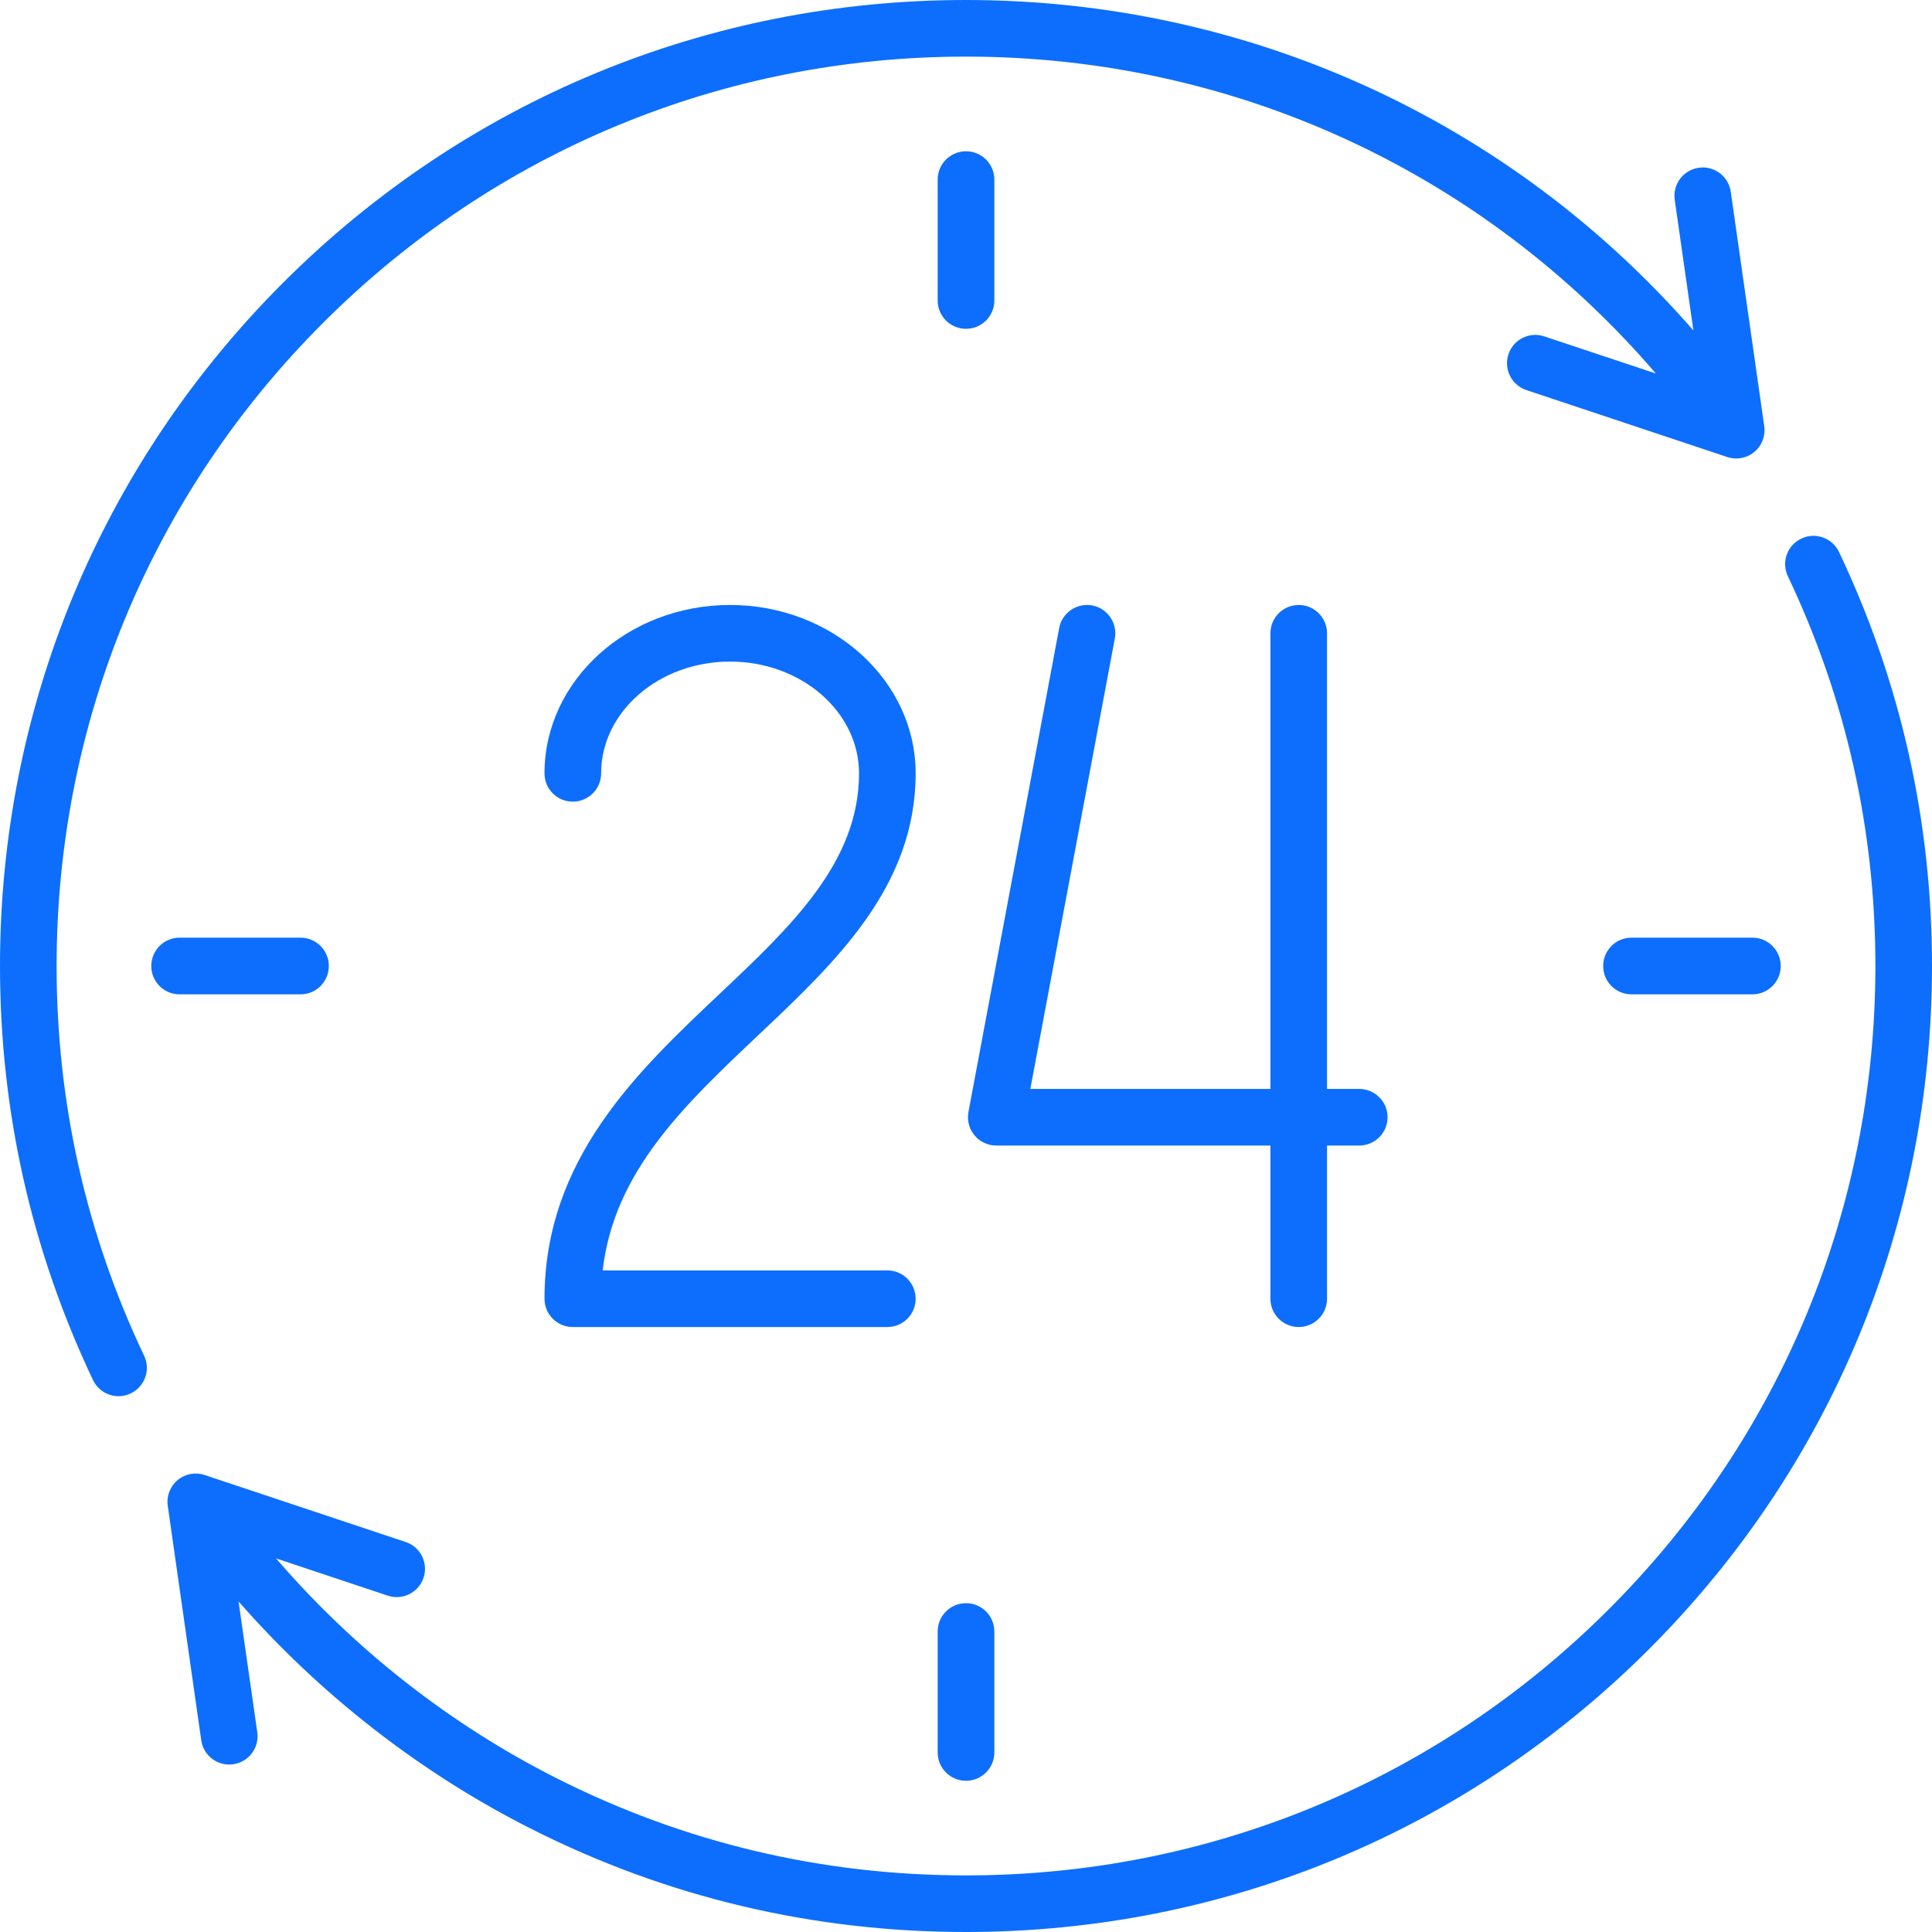
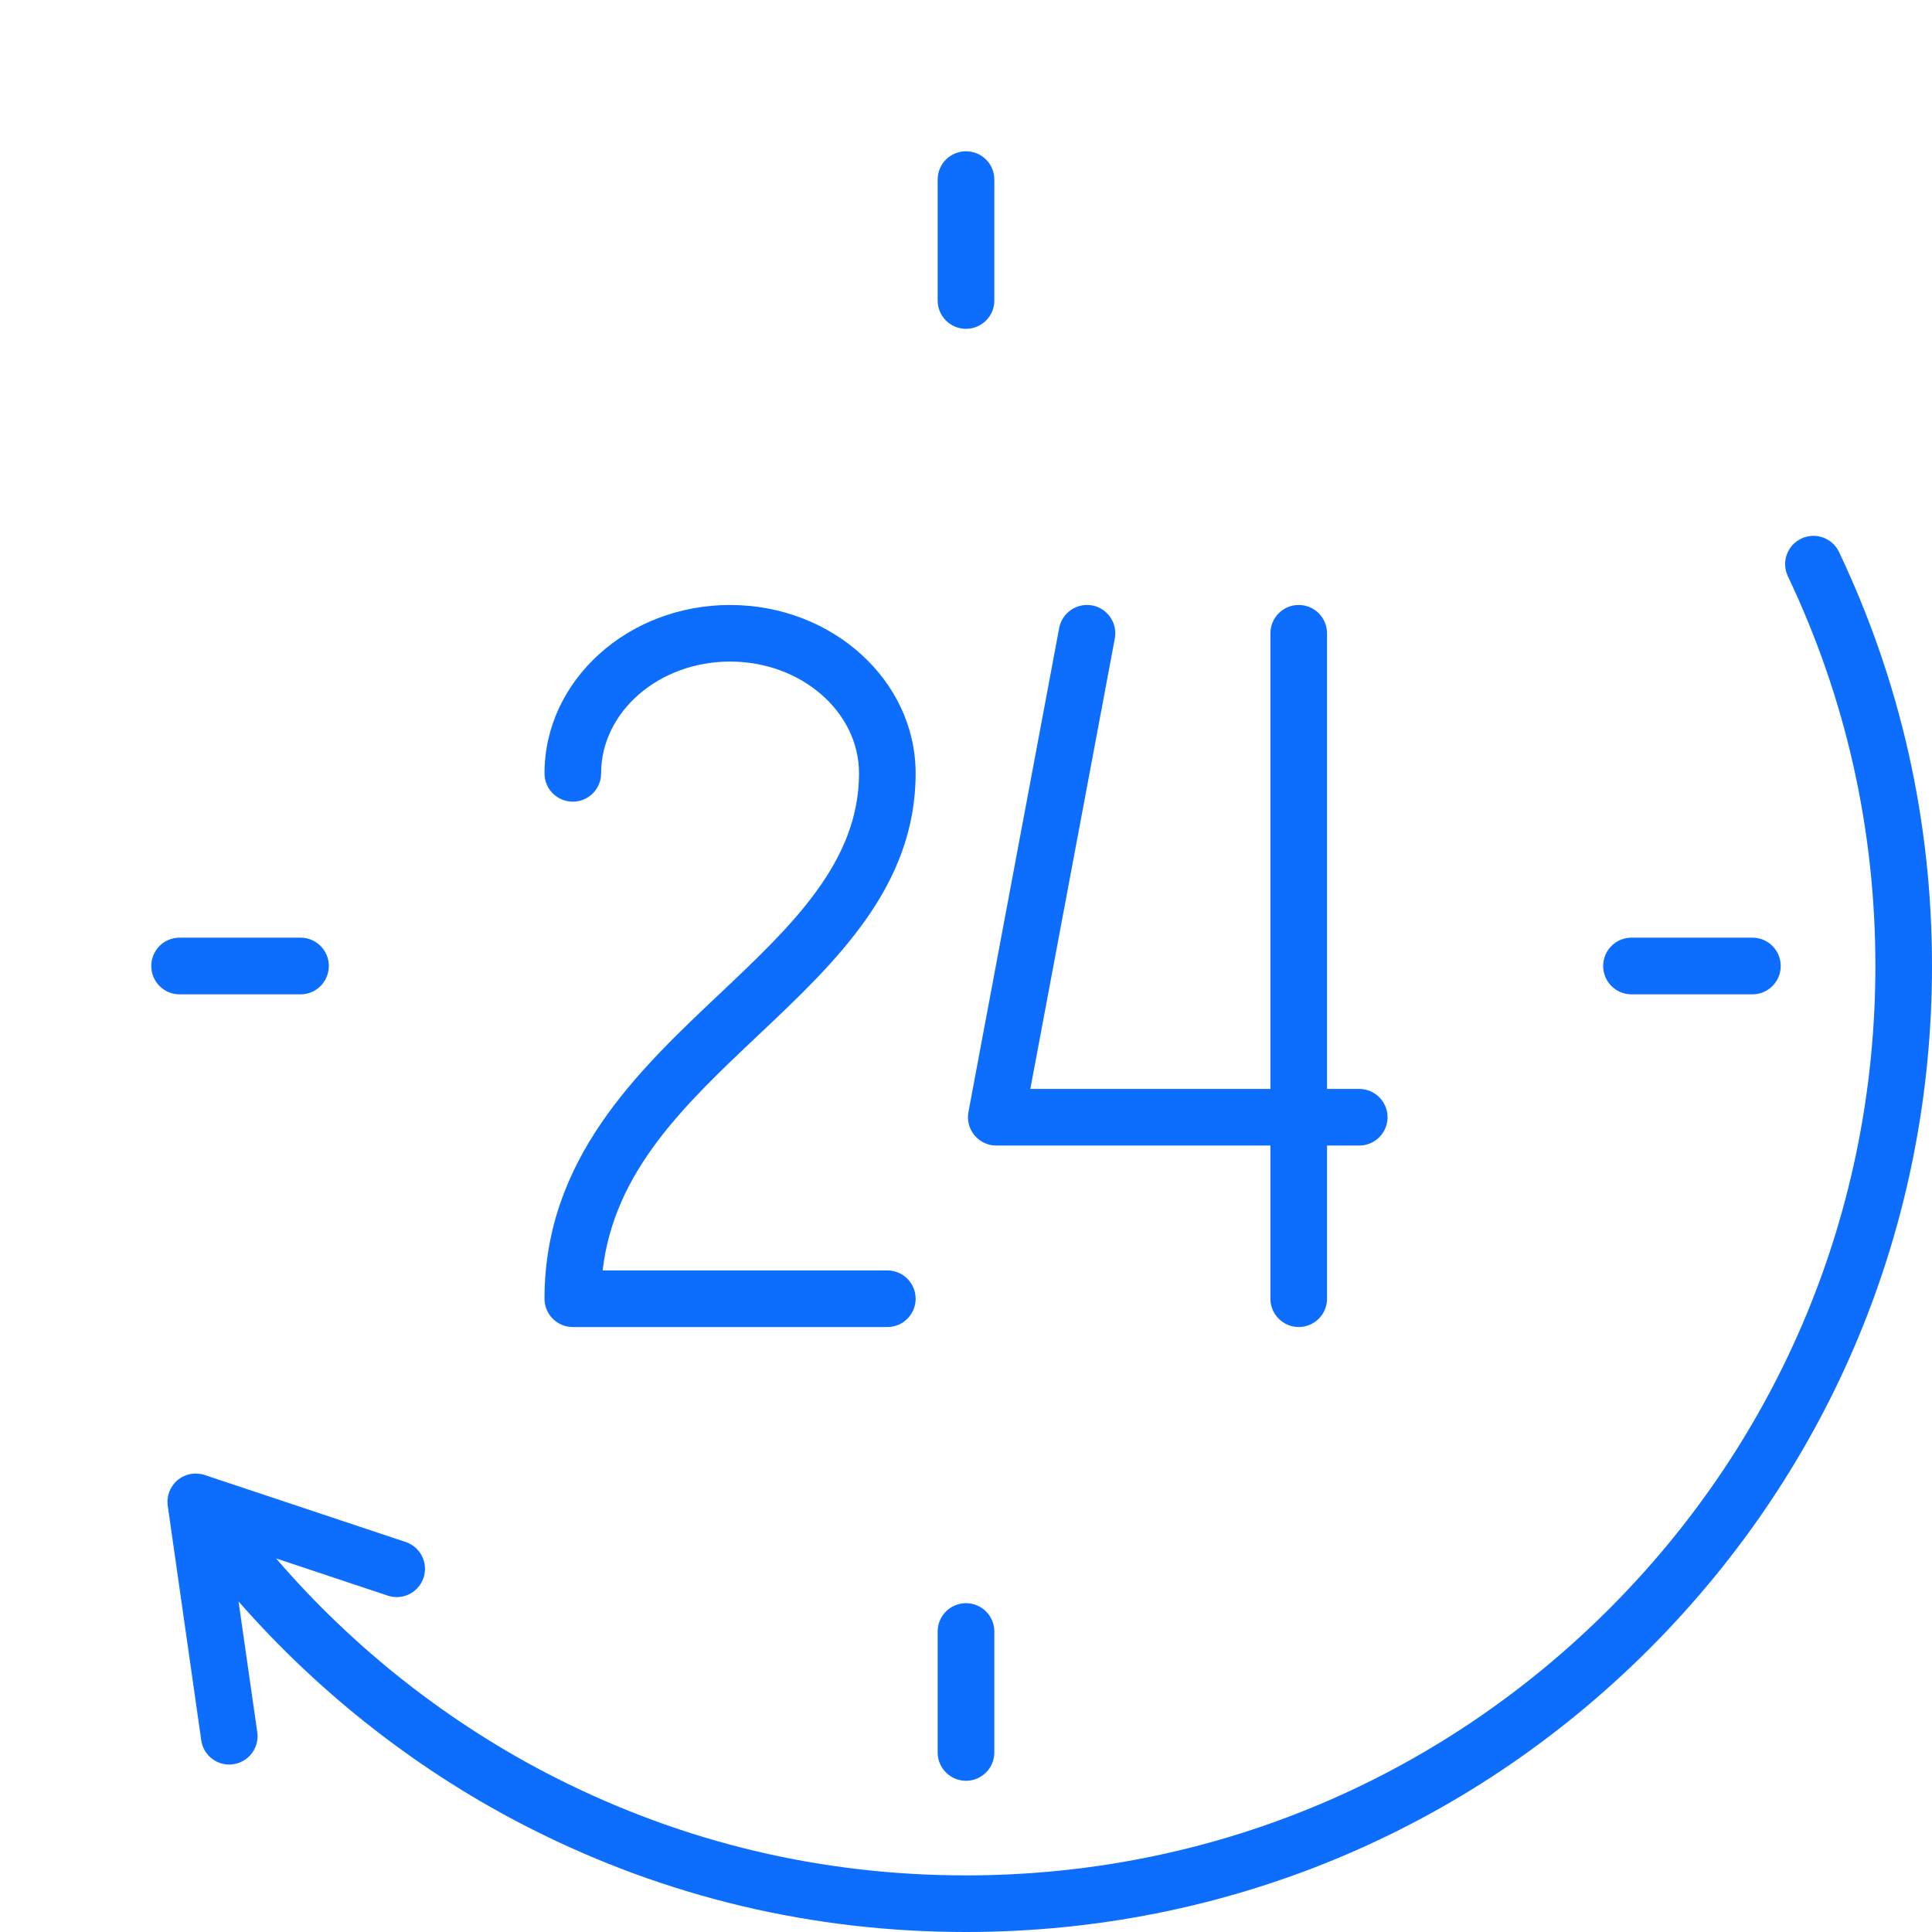
<svg xmlns="http://www.w3.org/2000/svg" width="30" height="30" viewBox="0 0 30 30" fill="none">
  <g clip-path="url(#clip0_983_6272)">
    <path d="M28.556 8.571C28.452 8.352 28.19 8.259 27.971 8.363C27.751 8.467 27.658 8.729 27.762 8.948C28.664 10.846 29.121 12.882 29.121 15C29.121 18.772 27.652 22.318 24.985 24.985C22.318 27.652 18.772 29.121 15 29.121C12.763 29.121 10.624 28.613 8.642 27.612C6.99 26.778 5.498 25.607 4.287 24.199L6.021 24.777C6.251 24.854 6.5 24.73 6.577 24.499C6.653 24.269 6.529 24.02 6.299 23.944L3.178 22.904C3.034 22.855 2.875 22.885 2.758 22.983C2.641 23.081 2.583 23.232 2.605 23.383L3.125 27.023C3.156 27.242 3.344 27.4 3.559 27.4C3.58 27.4 3.601 27.398 3.622 27.395C3.862 27.361 4.029 27.139 3.995 26.898L3.704 24.867C4.976 26.319 6.529 27.53 8.246 28.397C10.351 29.461 12.624 30 15 30C19.007 30 22.773 28.44 25.607 25.607C28.44 22.773 30 19.007 30 15C30 12.751 29.514 10.588 28.556 8.571Z" fill="#0D6EFD" />
-     <path d="M27.395 6.618L26.875 2.977C26.841 2.737 26.618 2.57 26.378 2.605C26.138 2.639 25.971 2.861 26.005 3.102L26.295 5.131C23.442 1.861 19.367 0 15 0C10.993 0 7.227 1.56 4.393 4.393C1.56 7.227 0 10.993 0 15C0 17.249 0.486 19.412 1.444 21.429C1.519 21.587 1.677 21.68 1.841 21.68C1.904 21.68 1.968 21.666 2.029 21.637C2.249 21.533 2.342 21.271 2.238 21.052C1.336 19.154 0.879 17.118 0.879 15C0.879 11.228 2.348 7.682 5.015 5.015C7.682 2.348 11.228 0.879 15 0.879C19.152 0.879 23.022 2.666 25.712 5.8L23.979 5.223C23.749 5.146 23.5 5.27 23.423 5.501C23.347 5.731 23.471 5.98 23.701 6.057L26.822 7.097C26.867 7.112 26.914 7.119 26.96 7.119C27.062 7.119 27.162 7.084 27.242 7.017C27.359 6.92 27.417 6.768 27.395 6.618Z" fill="#0D6EFD" />
    <path d="M13.779 19.727H9.358C9.535 18.189 10.628 17.157 11.779 16.07C12.978 14.938 14.218 13.767 14.218 12.009C14.218 10.567 12.925 9.394 11.336 9.394C9.747 9.394 8.455 10.567 8.455 12.009C8.455 12.252 8.651 12.448 8.894 12.448C9.137 12.448 9.334 12.252 9.334 12.009C9.334 11.052 10.232 10.273 11.336 10.273C12.441 10.273 13.339 11.052 13.339 12.009C13.339 13.388 12.288 14.38 11.176 15.431C9.9 16.635 8.455 18 8.455 20.167C8.455 20.409 8.651 20.606 8.894 20.606H13.779C14.022 20.606 14.218 20.409 14.218 20.167C14.218 19.924 14.022 19.727 13.779 19.727Z" fill="#0D6EFD" />
    <path d="M21.106 16.909H20.606V9.833C20.606 9.591 20.409 9.394 20.167 9.394C19.924 9.394 19.727 9.591 19.727 9.833V16.909H15.999L17.311 9.914C17.355 9.676 17.198 9.446 16.96 9.401C16.721 9.357 16.492 9.514 16.447 9.752L15.038 17.267C15.014 17.396 15.048 17.529 15.132 17.629C15.215 17.73 15.339 17.788 15.47 17.788H19.727V20.167C19.727 20.409 19.924 20.606 20.167 20.606C20.409 20.606 20.606 20.409 20.606 20.167V17.788H21.106C21.349 17.788 21.546 17.591 21.546 17.348C21.546 17.106 21.349 16.909 21.106 16.909Z" fill="#0D6EFD" />
    <path d="M15 2.349C14.757 2.349 14.56 2.545 14.56 2.788V4.667C14.56 4.909 14.757 5.106 15 5.106C15.243 5.106 15.44 4.909 15.44 4.667V2.788C15.44 2.545 15.243 2.349 15 2.349Z" fill="#0D6EFD" />
    <path d="M15 24.894C14.757 24.894 14.56 25.091 14.56 25.333V27.212C14.56 27.455 14.757 27.652 15 27.652C15.243 27.652 15.44 27.455 15.44 27.212V25.333C15.44 25.091 15.243 24.894 15 24.894Z" fill="#0D6EFD" />
    <path d="M27.212 14.56H25.333C25.09 14.56 24.894 14.757 24.894 15C24.894 15.243 25.09 15.44 25.333 15.44H27.212C27.454 15.44 27.651 15.243 27.651 15C27.651 14.757 27.454 14.56 27.212 14.56Z" fill="#0D6EFD" />
    <path d="M4.667 14.56H2.788C2.545 14.56 2.349 14.757 2.349 15C2.349 15.243 2.545 15.44 2.788 15.44H4.667C4.91 15.44 5.106 15.243 5.106 15C5.106 14.757 4.91 14.56 4.667 14.56Z" fill="#0D6EFD" />
  </g>
  <defs>
    <clipPath id="clip0_983_6272">
      <rect width="30" height="30" fill="white" />
    </clipPath>
  </defs>
</svg>